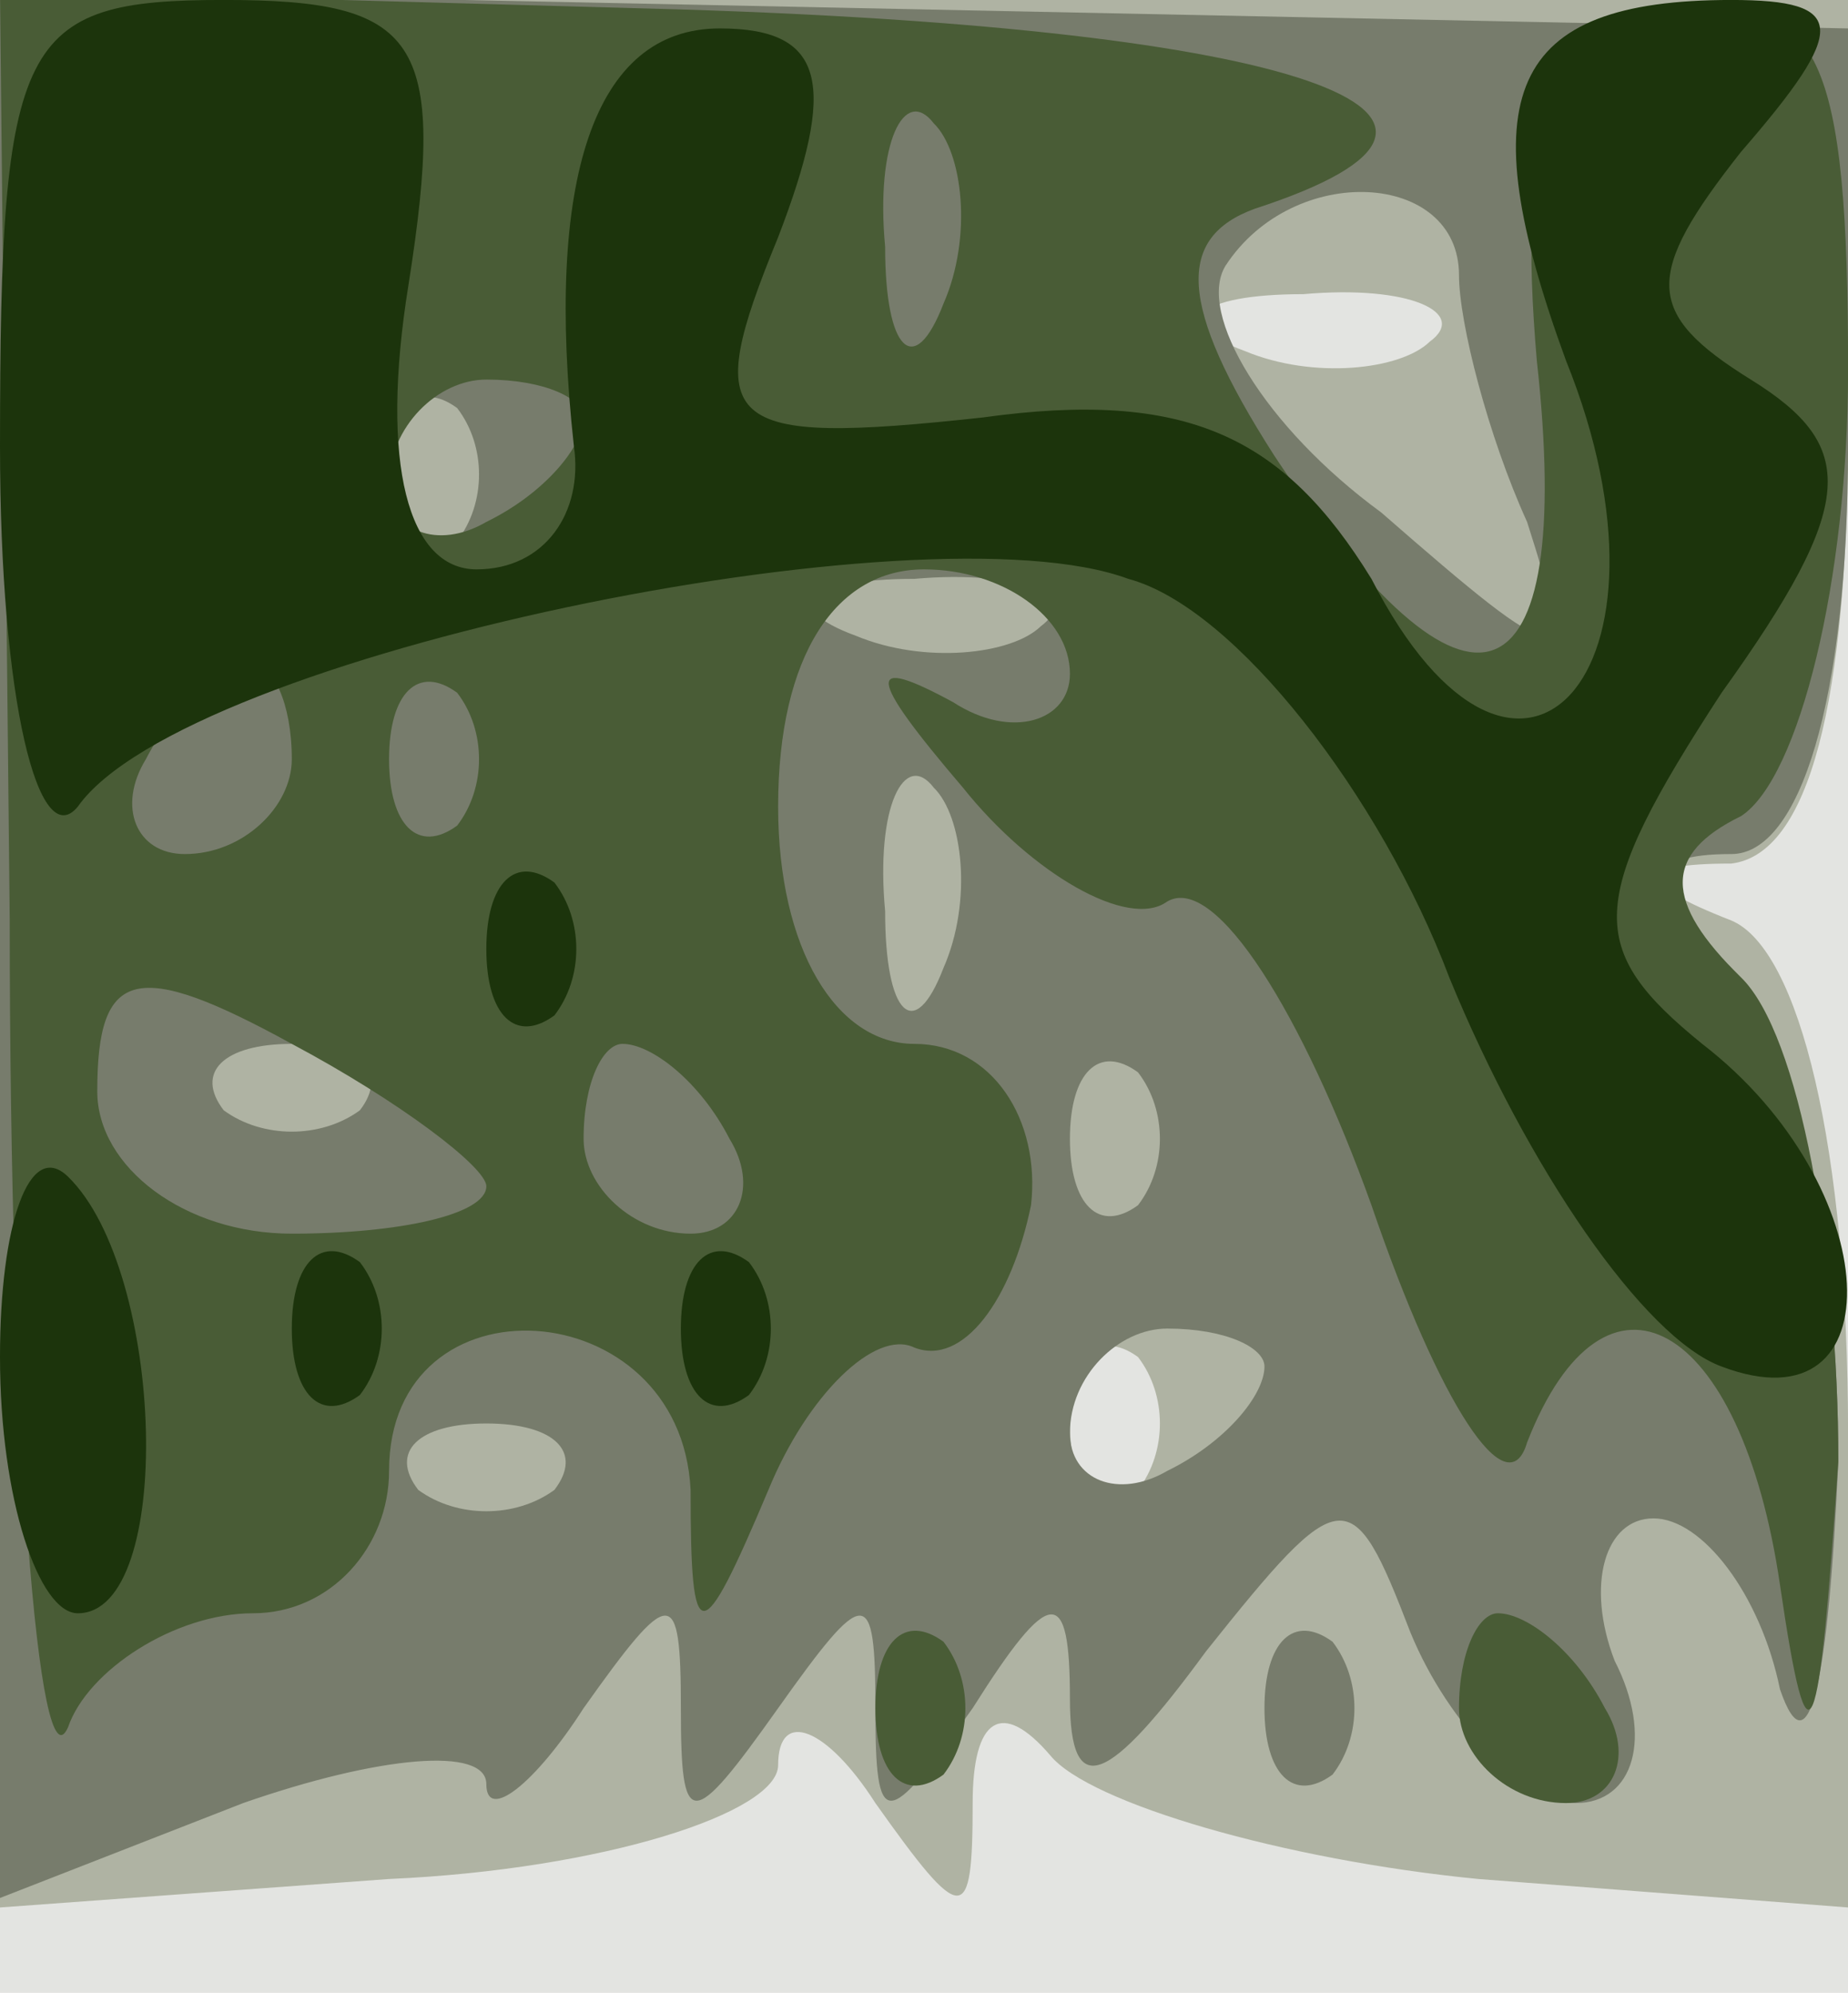
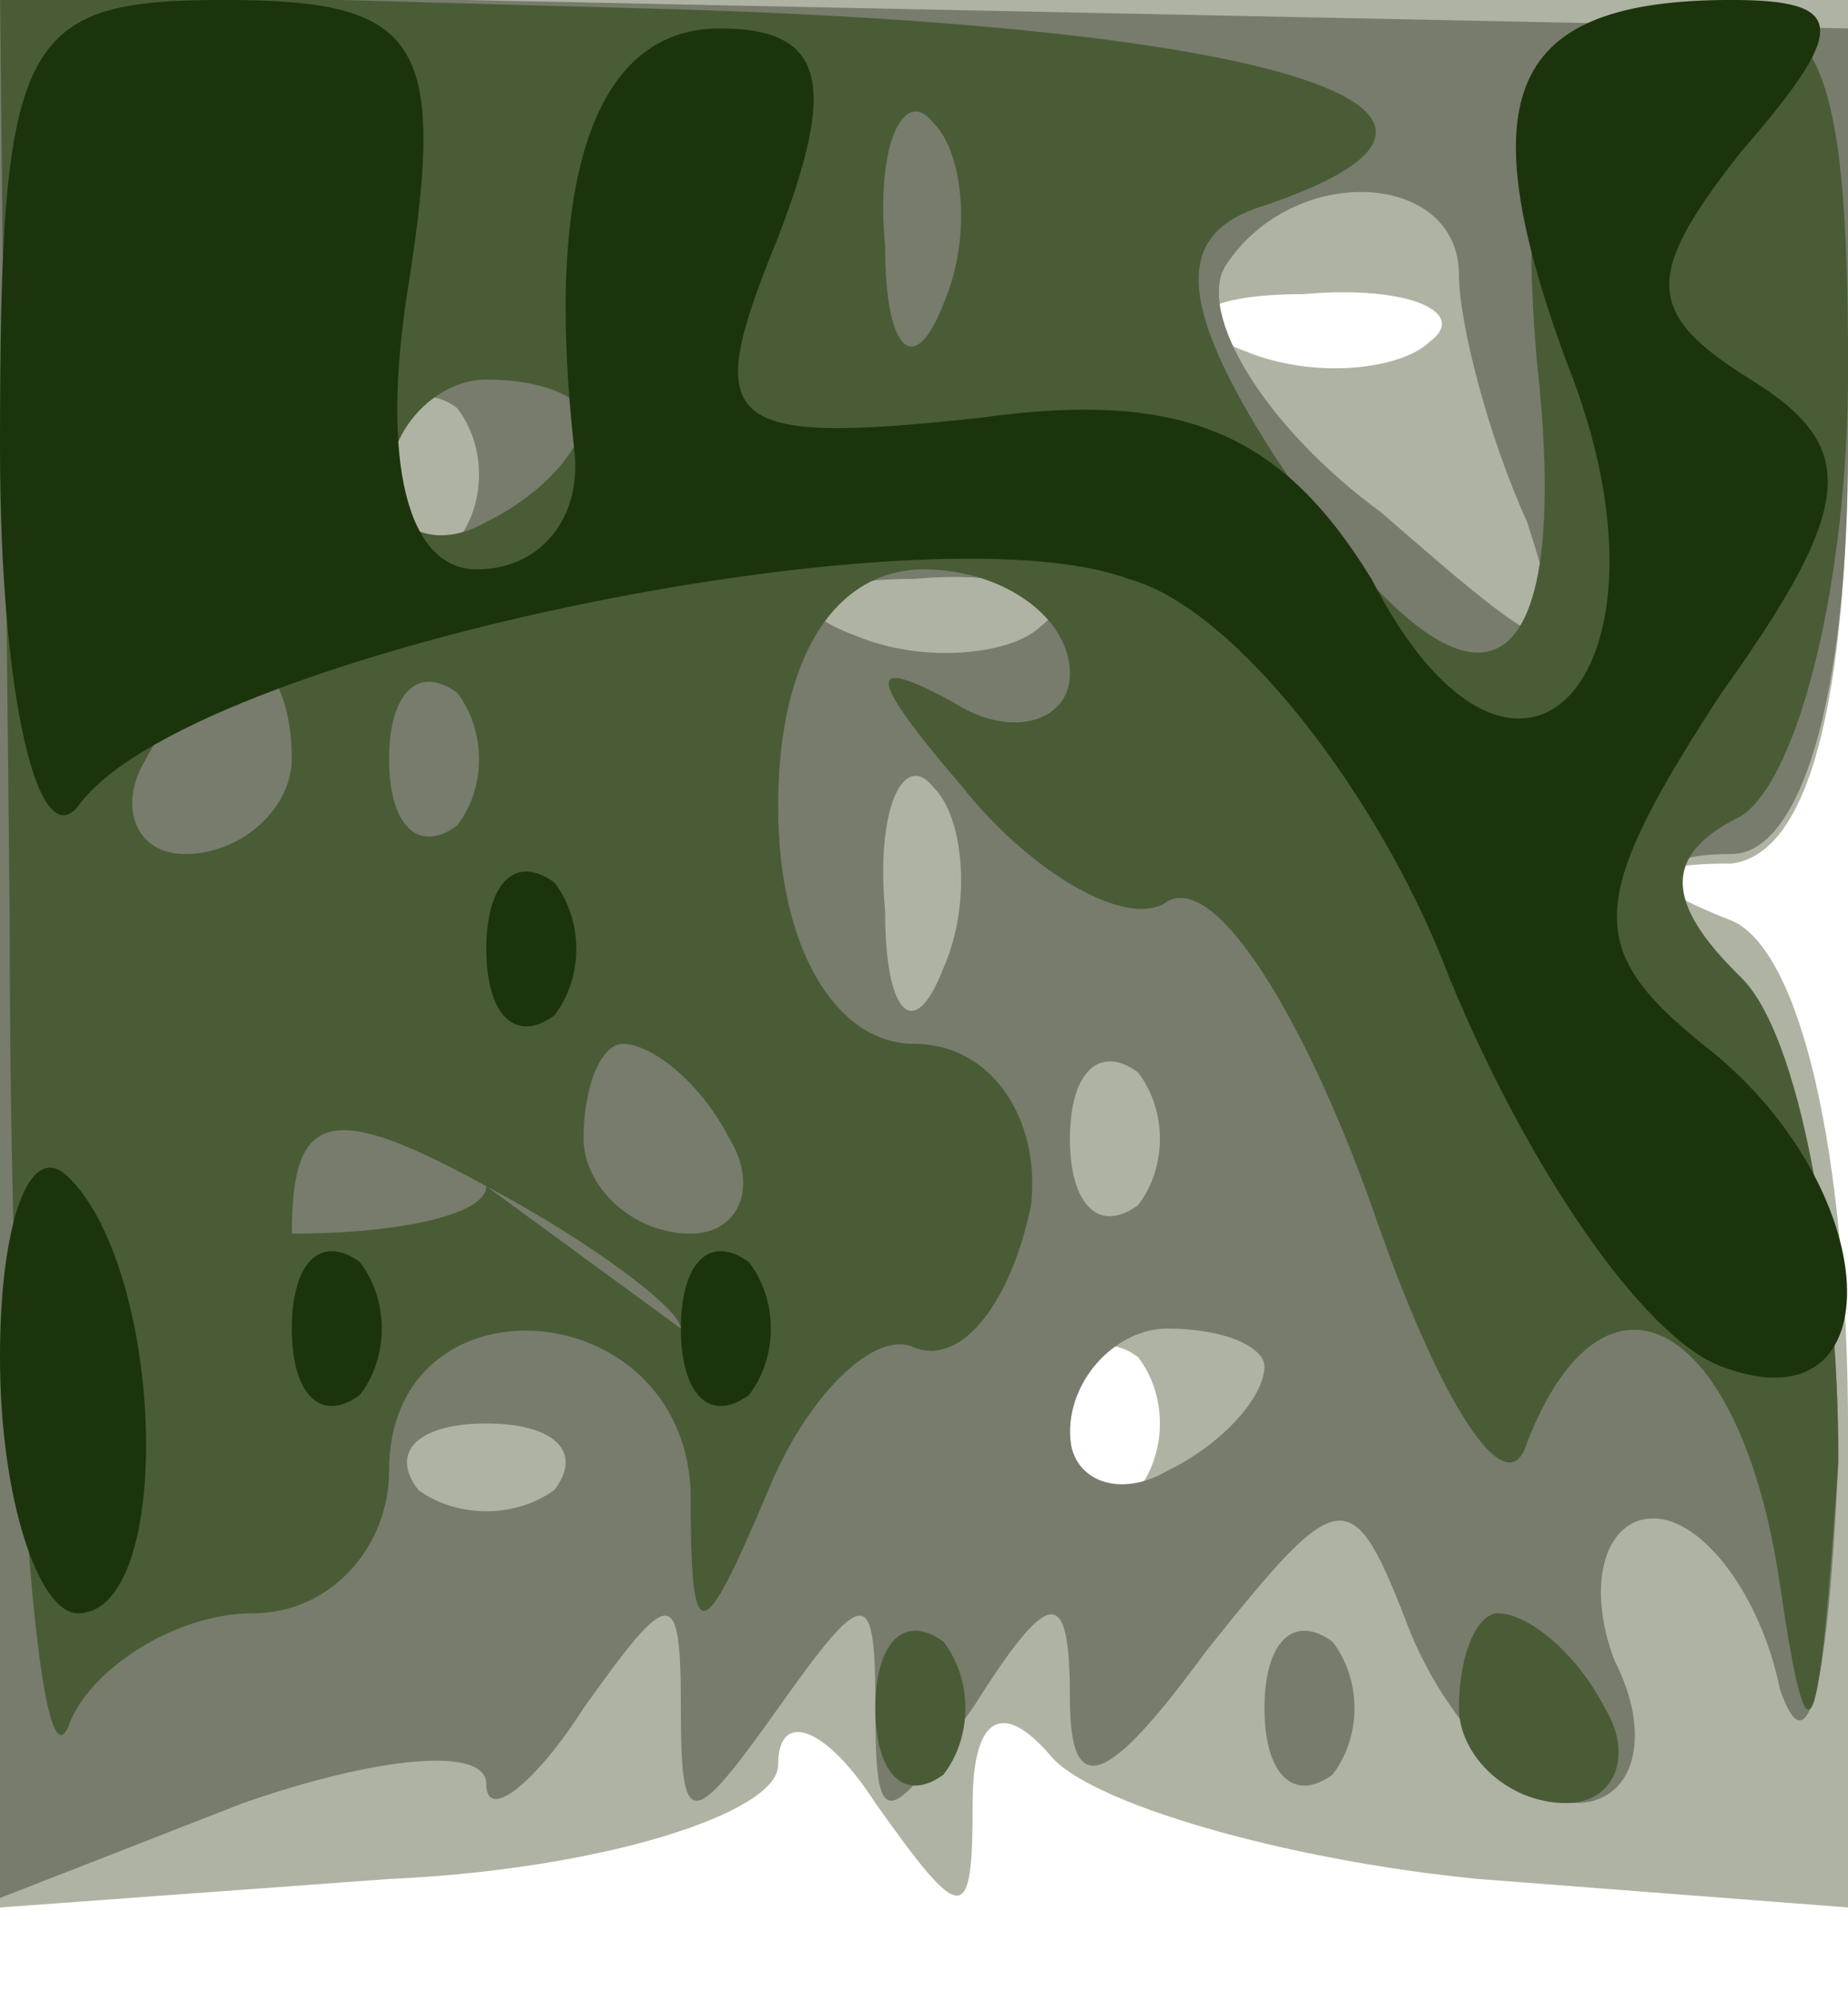
<svg xmlns="http://www.w3.org/2000/svg" width="600" height="647">
  <g>
    <svg width="600" height="647" />
    <svg width="600" height="647" version="1.0" viewBox="0 0 600 647">
      <g fill="#e3e4e1" transform="matrix(3.158 0 0 -3.081 0 647)">
-         <path d="M0 105V0h190v210H0V105z" />
-       </g>
+         </g>
    </svg>
    <svg width="600" height="647" version="1.0" viewBox="0 0 600 647">
      <g fill="#afb3a3" transform="matrix(3.158 0 0 -3.081 0 647)">
        <path d="M0 110V9l40 3c22 1 40 7 40 12 0 6 5 4 10-4 9-13 10-13 10 0 0 9 3 11 8 5 4-5 24-11 44-13l38-3v50c0 30-5 51-12 54-10 4-10 6 0 6 8 1 12 17 12 46v45H0V110zm147 64c-3-3-12-4-19-1-8 3-5 6 6 6 11 1 17-2 13-5zM117 53c-4-3-7 0-7 7s3 10 7 7c3-4 3-10 0-14z" />
      </g>
    </svg>
    <svg width="600" height="647" version="1.0" viewBox="0 0 600 647">
      <g fill="#777c6c" transform="matrix(3.158 0 0 -3.081 0 647)">
        <path d="M0 111V10l25 10c14 5 25 6 25 2s5 0 10 8c9 13 10 13 10 0s1-13 10 0 10 13 10 0 1-13 10 0c8 13 10 13 10 1 0-11 4-9 14 5 14 18 15 18 21 2 4-10 12-18 17-18 6 0 8 7 4 15-3 8-1 15 4 15s11-8 13-18c3-9 5 1 6 24 0 22-4 45-11 52-9 9-9 12 0 12 7 0 12 16 12 43v44l-95 2-95 2V111zm150 70c0-5 3-17 7-26 5-16 4-16-15 1-12 9-19 21-16 26 7 11 24 10 24-1zM47 153c-4-3-7 0-7 7s3 10 7 7c3-4 3-10 0-14zm60-9c-3-3-12-4-19-1-8 3-5 6 6 6 11 1 17-2 13-5zm-10-36c-3-8-6-5-6 6-1 11 2 17 5 13 3-3 4-12 1-19zM37 93c-4-3-10-3-14 0-3 4 0 7 7 7s10-3 7-7zm80-10c-4-3-7 0-7 7s3 10 7 7c3-4 3-10 0-14zm13-17c0-3-4-8-10-11-5-3-10-1-10 4 0 6 5 11 10 11 6 0 10-2 10-4zM57 53c-4-3-10-3-14 0-3 4 0 7 7 7s10-3 7-7zm73-23c0-7 3-10 7-7 3 4 3 10 0 14-4 3-7 0-7-7z" />
      </g>
    </svg>
    <svg width="600" height="647" version="1.0" viewBox="0 0 600 647">
      <g fill="#495c36" transform="matrix(3.158 0 0 -3.081 0 647)">
-         <path d="M1 113c0-54 3-92 6-85 2 6 11 12 19 12s14 7 14 15c0 21 30 19 31-2 0-17 1-17 8 0 4 10 11 17 15 15 5-2 10 5 12 15 1 9-4 17-12 17s-14 10-14 25c0 16 6 25 15 25 8 0 15-5 15-11 0-5-6-7-12-3-9 5-9 3 1-9 7-9 17-15 21-12 5 3 14-12 21-32 7-21 14-32 16-25 8 21 22 13 26-15 3-21 4-17 6 13 0 22-4 45-10 51-8 8-8 13 0 17 6 4 11 25 11 47 0 33-3 40-17 37s-17-12-15-36c4-37-7-41-27-10-10 16-10 23-2 26 30 10 4 19-59 21l-70 2 1-98zm96 65c-3-8-6-5-6 6-1 11 2 17 5 13 3-3 4-12 1-19zm-37-12c0-3-4-8-10-11-5-3-10-1-10 4 0 6 5 11 10 11 6 0 10-2 10-4zm-30-36c0-5-5-10-11-10-5 0-7 5-4 10 3 6 8 10 11 10 2 0 4-4 4-10zm17-7c-4-3-7 0-7 7s3 10 7 7c3-4 3-10 0-14zm3-38c0-3-9-5-20-5s-20 7-20 15c0 13 4 14 20 5 11-6 20-13 20-15zm25 5c3-5 1-10-4-10-6 0-11 5-11 10 0 6 2 10 4 10 3 0 8-4 11-10zm15-60c0-7 3-10 7-7 3 4 3 10 0 14-4 3-7 0-7-7zm60 0c0-5 5-10 11-10 5 0 7 5 4 10-3 6-8 10-11 10-2 0-4-4-4-10z" />
+         <path d="M1 113c0-54 3-92 6-85 2 6 11 12 19 12s14 7 14 15c0 21 30 19 31-2 0-17 1-17 8 0 4 10 11 17 15 15 5-2 10 5 12 15 1 9-4 17-12 17s-14 10-14 25c0 16 6 25 15 25 8 0 15-5 15-11 0-5-6-7-12-3-9 5-9 3 1-9 7-9 17-15 21-12 5 3 14-12 21-32 7-21 14-32 16-25 8 21 22 13 26-15 3-21 4-17 6 13 0 22-4 45-10 51-8 8-8 13 0 17 6 4 11 25 11 47 0 33-3 40-17 37s-17-12-15-36c4-37-7-41-27-10-10 16-10 23-2 26 30 10 4 19-59 21l-70 2 1-98zm96 65c-3-8-6-5-6 6-1 11 2 17 5 13 3-3 4-12 1-19zm-37-12c0-3-4-8-10-11-5-3-10-1-10 4 0 6 5 11 10 11 6 0 10-2 10-4zm-30-36c0-5-5-10-11-10-5 0-7 5-4 10 3 6 8 10 11 10 2 0 4-4 4-10zm17-7c-4-3-7 0-7 7s3 10 7 7c3-4 3-10 0-14zm3-38c0-3-9-5-20-5c0 13 4 14 20 5 11-6 20-13 20-15zm25 5c3-5 1-10-4-10-6 0-11 5-11 10 0 6 2 10 4 10 3 0 8-4 11-10zm15-60c0-7 3-10 7-7 3 4 3 10 0 14-4 3-7 0-7-7zm60 0c0-5 5-10 11-10 5 0 7 5 4 10-3 6-8 10-11 10-2 0-4-4-4-10z" />
      </g>
    </svg>
    <svg width="600" height="647" version="1.0" viewBox="0 0 600 647">
      <g fill="#1c340c" transform="matrix(3.158 0 0 -3.081 0 647)">
        <path d="M0 163c0-27 4-43 8-38 11 16 87 32 108 24 11-3 26-23 33-42 8-20 20-38 28-41 18-7 17 19-2 34-12 10-12 15 2 37 14 20 14 26 3 33s-11 11-1 24c11 13 11 16-1 16-23 0-27-10-17-38 13-33-5-53-20-23-9 15-19 20-40 17-27-3-29-1-21 19 6 16 5 22-6 22-13 0-18-16-15-44 1-7-3-13-10-13s-10 11-7 30c4 26 1 30-19 30-21 0-23-4-23-47zm50-53c0-7 3-10 7-7 3 4 3 10 0 14-4 3-7 0-7-7zM0 67c0-15 4-27 8-27 10 0 9 36-1 46-4 4-7-5-7-19zm30 3c0-7 3-10 7-7 3 4 3 10 0 14-4 3-7 0-7-7zm40 0c0-7 3-10 7-7 3 4 3 10 0 14-4 3-7 0-7-7z" />
      </g>
    </svg>
  </g>
</svg>